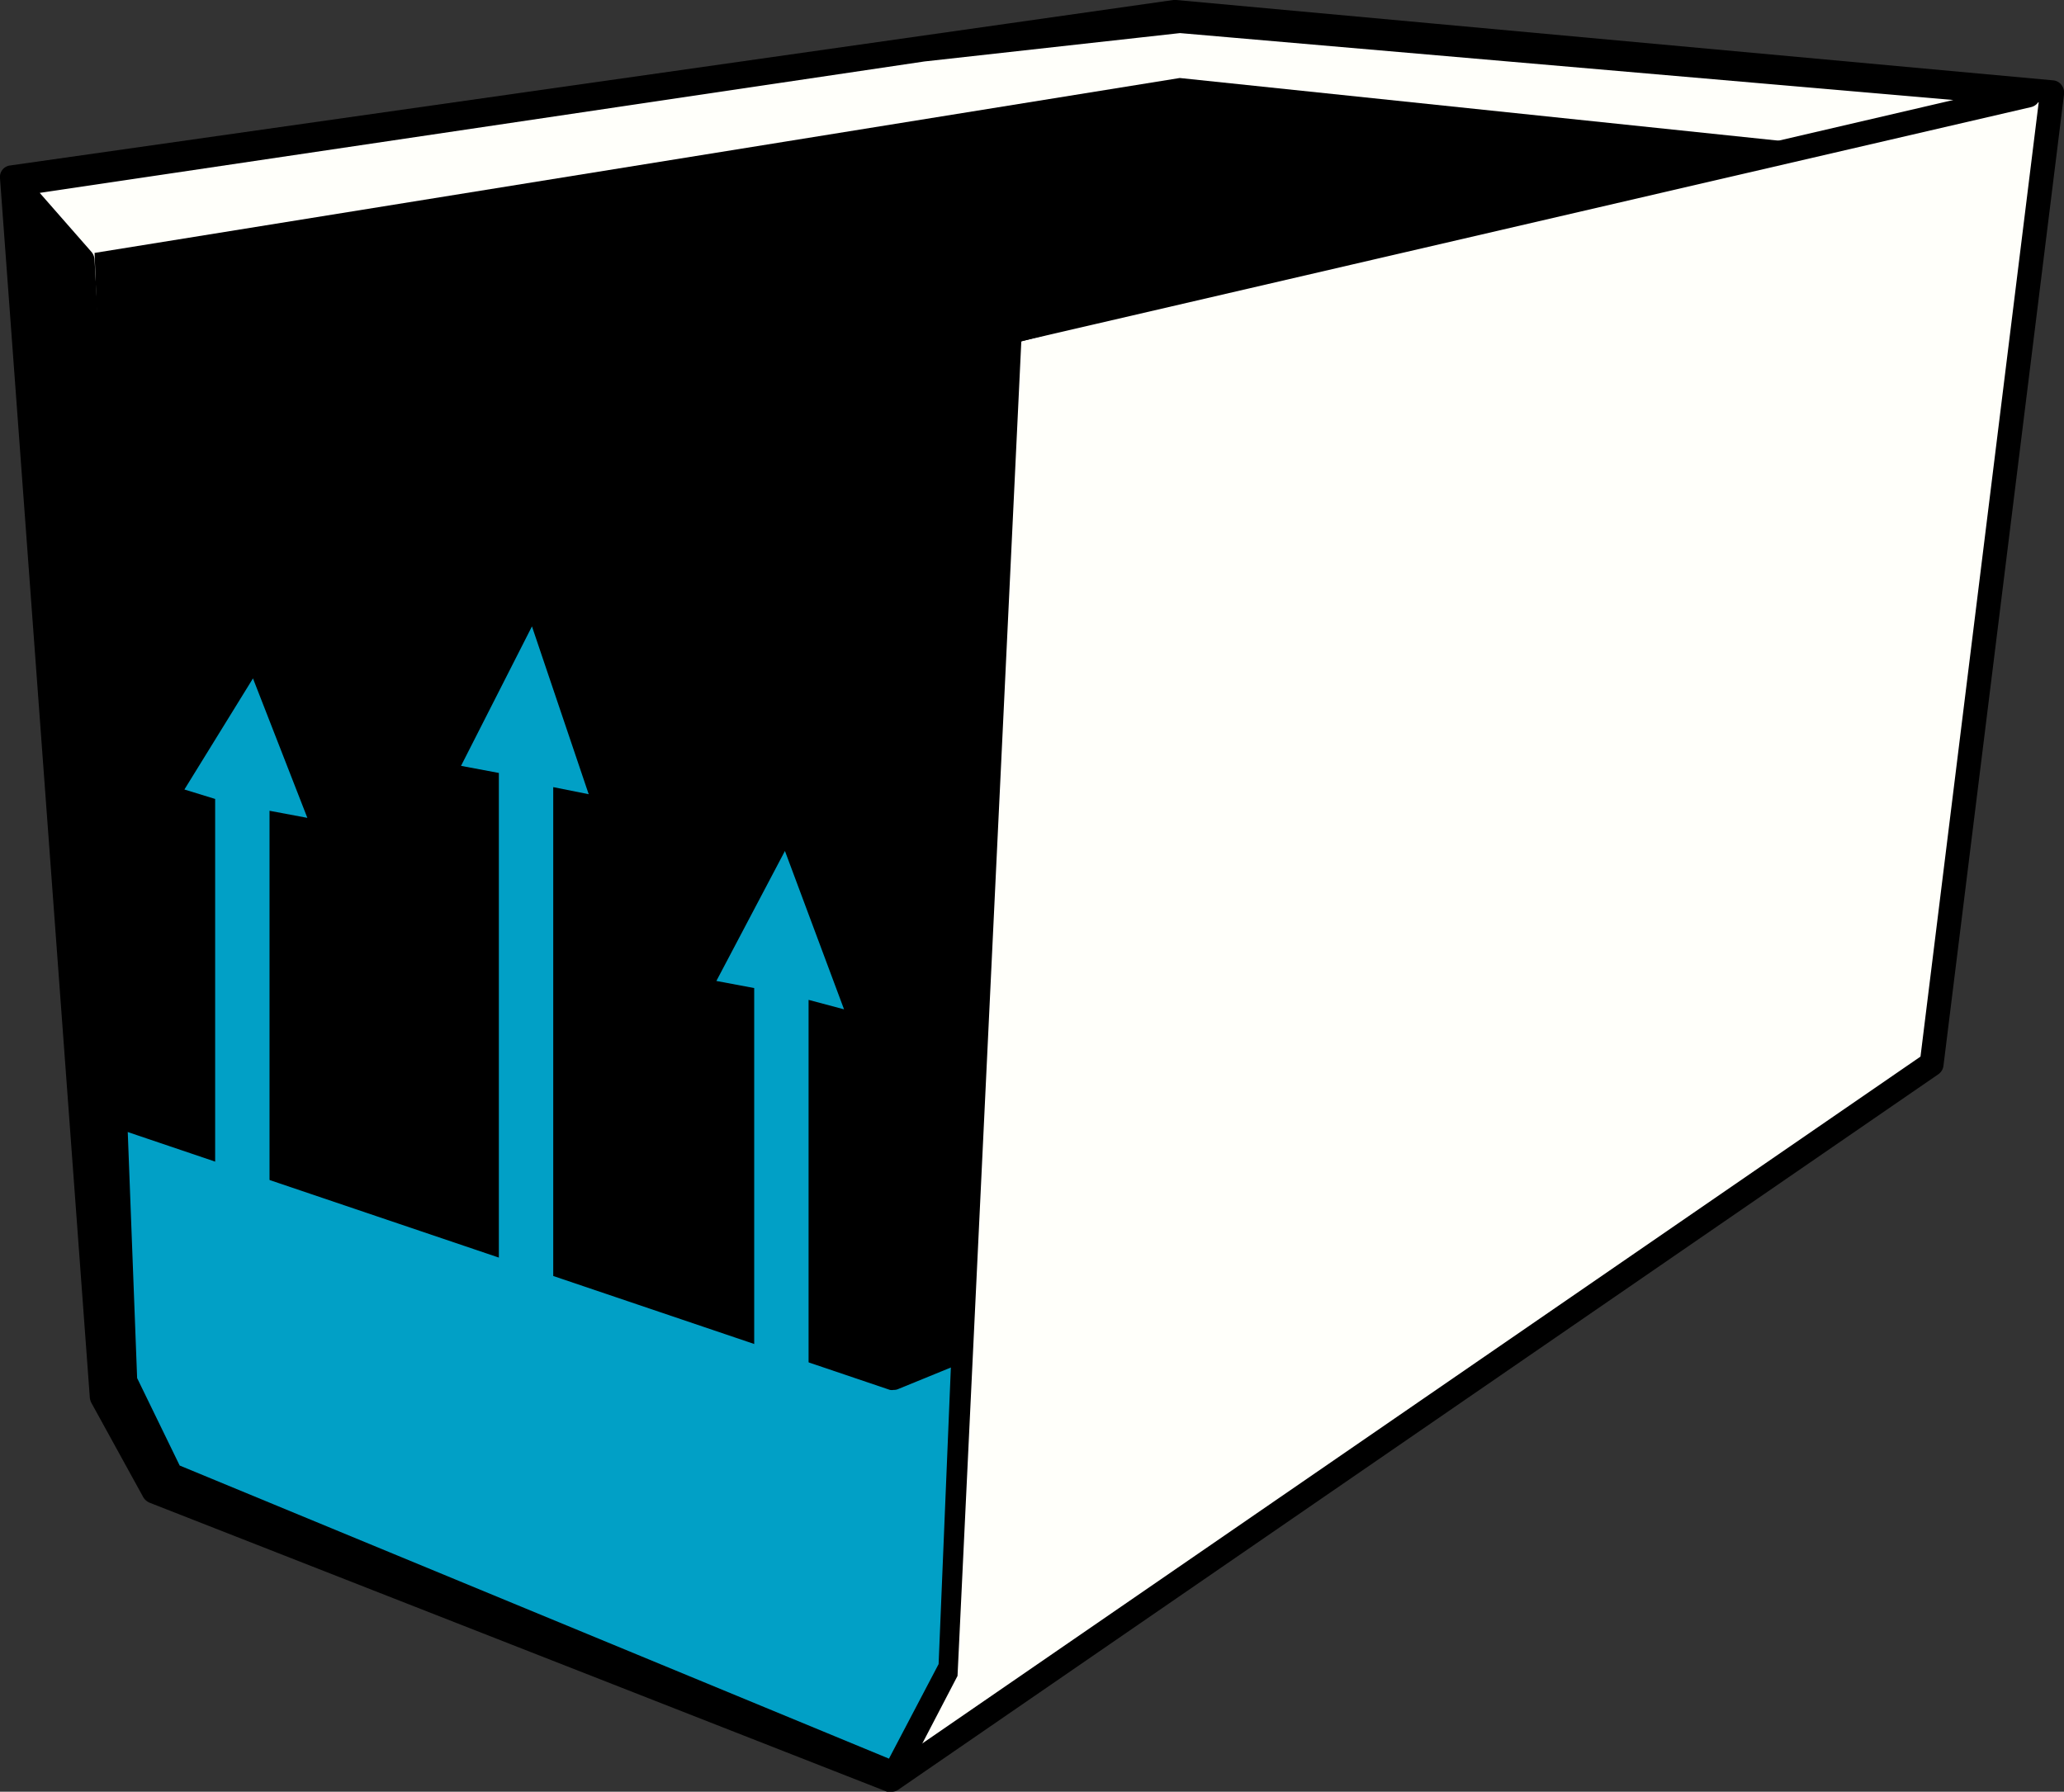
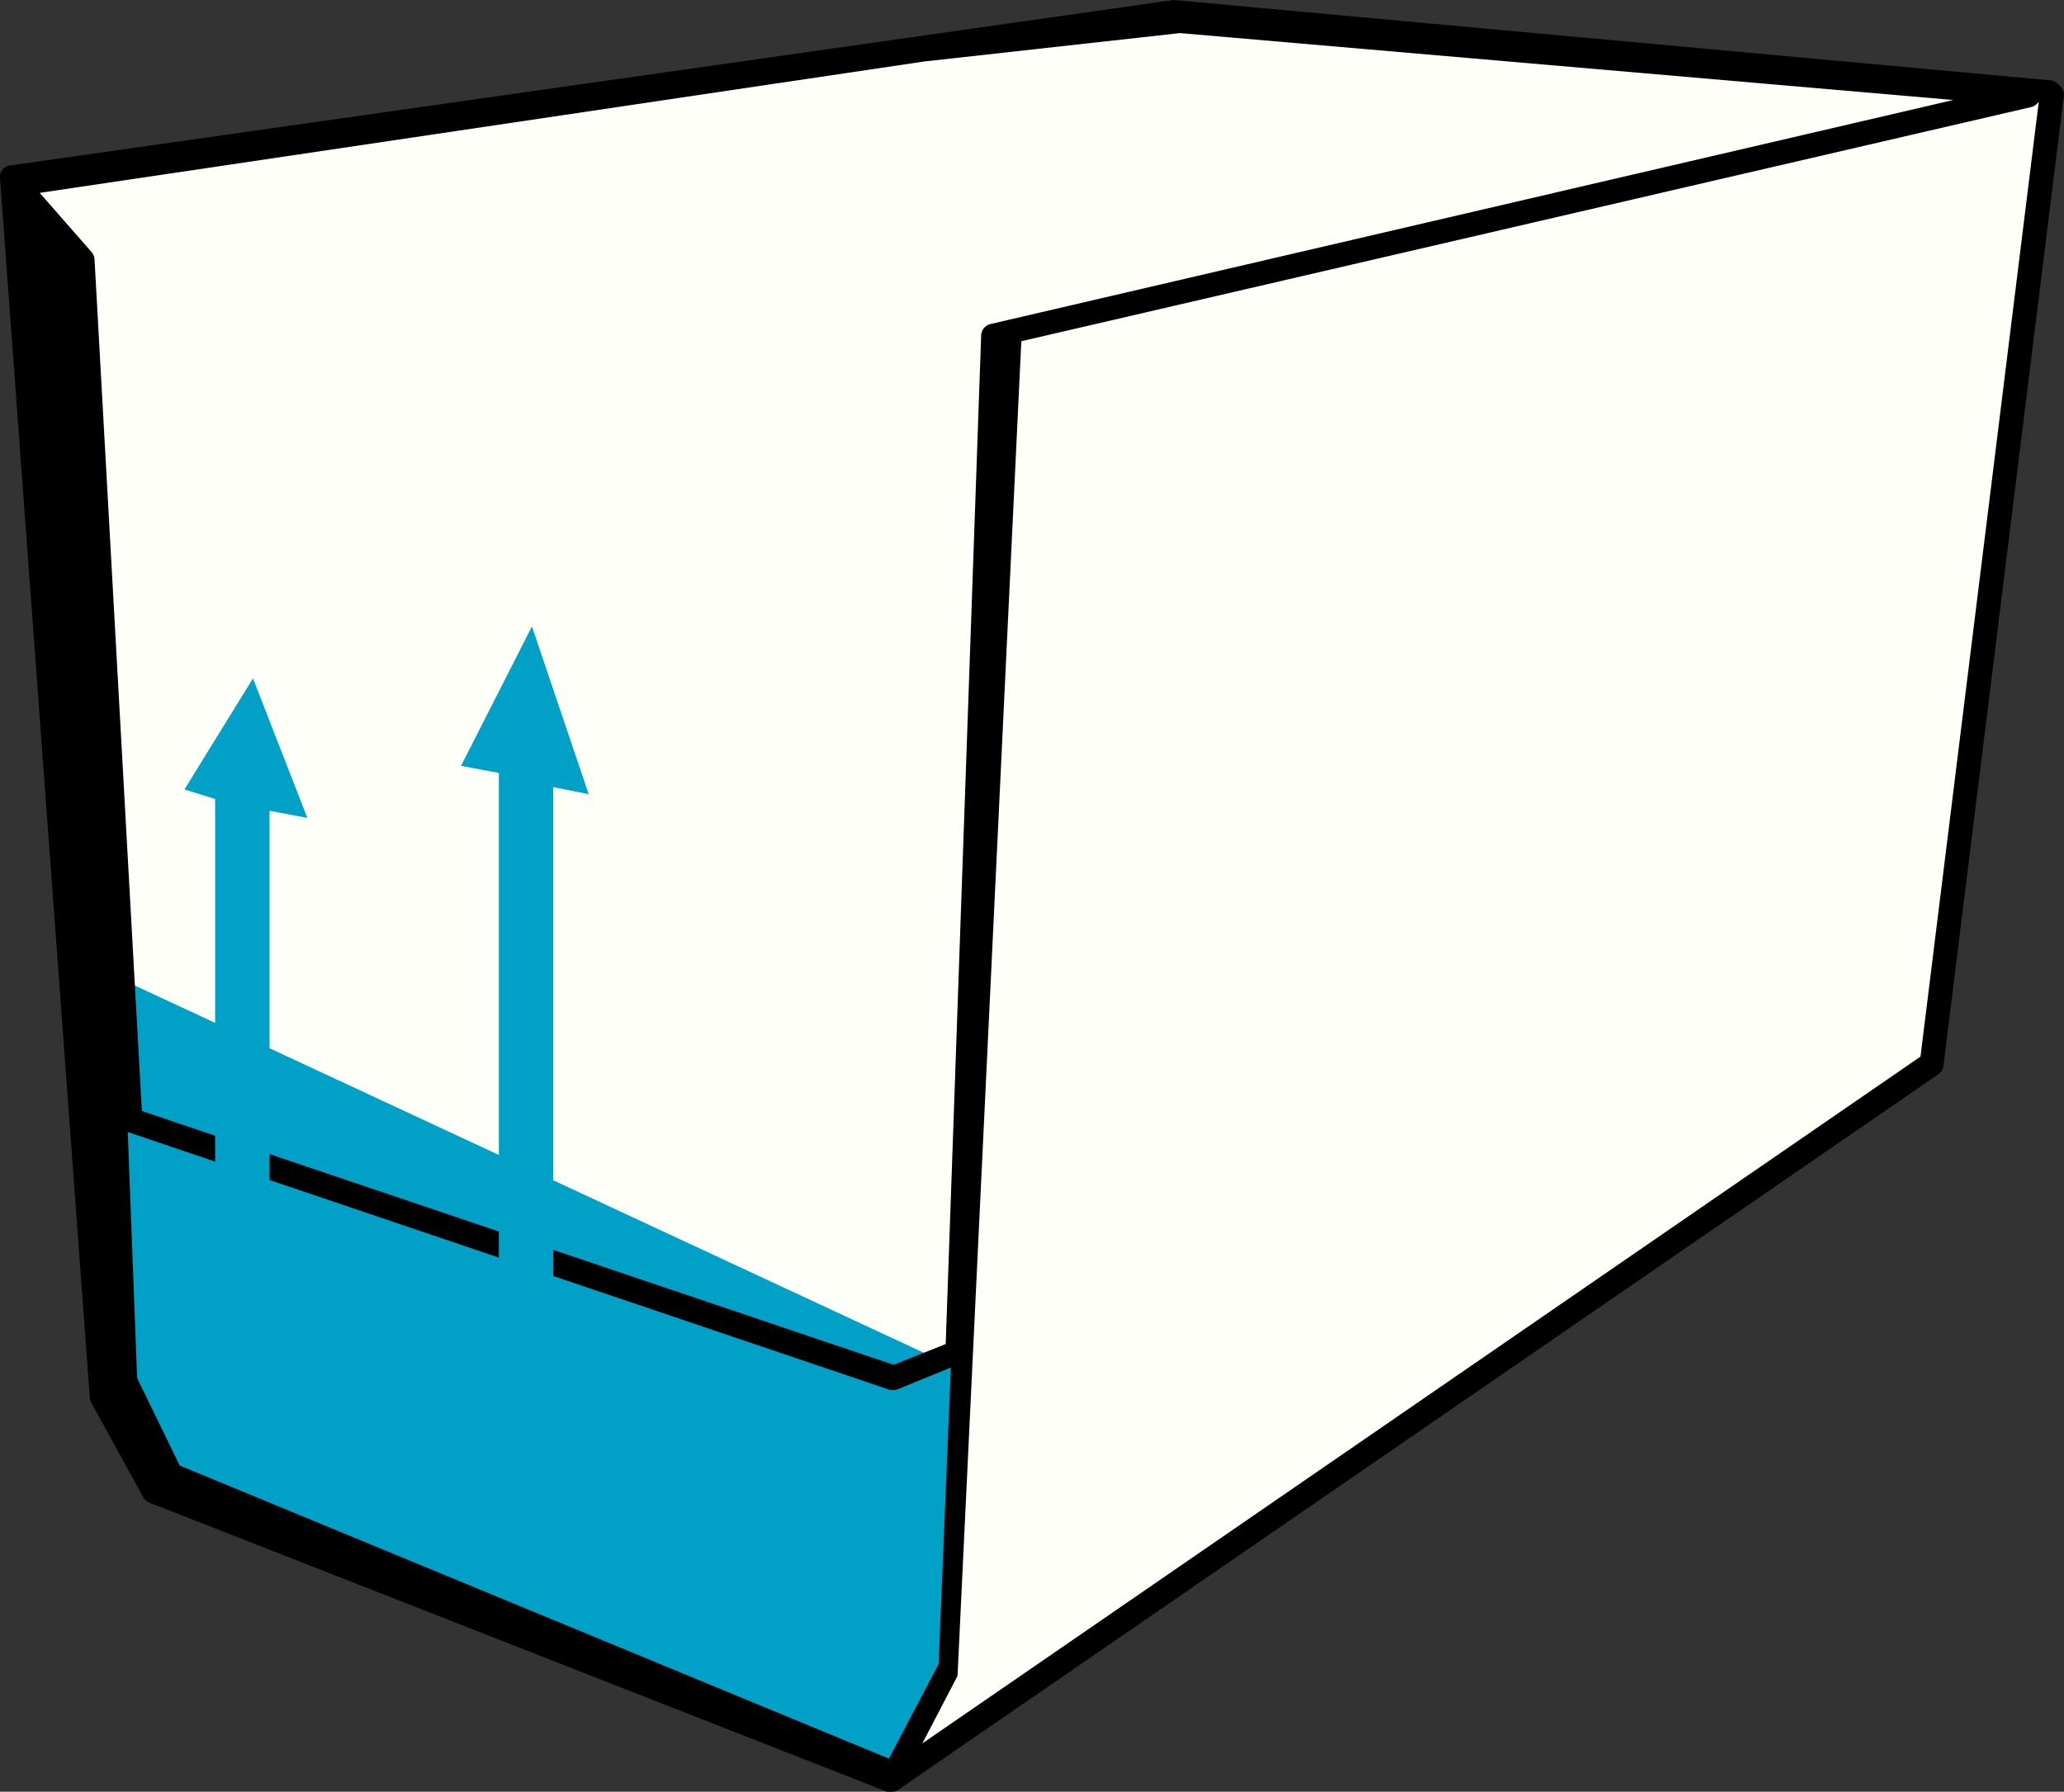
<svg xmlns="http://www.w3.org/2000/svg" viewBox="0 0 87.3 75.8">
  <rect x="0" y="0" width="87.3" height="75.8" fill="#333333" stroke="none" />
  <polygon points="0.5 7.5 4.3 59.1 6.5 63.1 37.7 75.3 81.7 45 86.8 3.9 49.7 0.5 0.5 7.5" style="fill:#fffffa" />
-   <path d="M37.7,75.8a.57.57,0,0,1-.18,0L6.32,63.57a.58.58,0,0,1-.26-.23l-2.2-4a.66.66,0,0,1-.06-.2L0,7.54A.49.49,0,0,1,.43,7l49.2-7h.12l37.1,3.4a.49.49,0,0,1,.34.19A.54.54,0,0,1,87.3,4l-5.1,41.1a.51.51,0,0,1-.22.35L38,75.71A.47.47,0,0,1,37.7,75.8ZM6.85,62.7l30.79,12,43.59-30,5-40.37L49.71,1,1,7.93,4.79,59Z" />
+   <path d="M37.7,75.8a.57.57,0,0,1-.18,0L6.32,63.57a.58.58,0,0,1-.26-.23l-2.2-4a.66.66,0,0,1-.06-.2L0,7.54A.49.49,0,0,1,.43,7l49.2-7l37.1,3.4a.49.49,0,0,1,.34.19A.54.54,0,0,1,87.3,4l-5.1,41.1a.51.51,0,0,1-.22.35L38,75.71A.47.47,0,0,1,37.7,75.8ZM6.85,62.7l30.79,12,43.59-30,5-40.37L49.71,1,1,7.93,4.79,59Z" />
  <polygon points="40.3 70.9 37.3 75.2 5.9 61.8 4 40.9 40.3 57.8 40.3 70.9" style="fill:#01a0c6" />
  <path d="M37.8,58.8a.45.45,0,0,1-.16,0L5.34,47.87A.49.49,0,0,1,5,47.43L3,11.2.32,8.13a.51.51,0,0,1-.09-.5.49.49,0,0,1,.4-.32L39.2,1.6,49.84.4h.1l35.9,3.1A.5.5,0,0,1,86.3,4a.51.51,0,0,1-.39.53L42.49,14.6,41,57.22a.5.5,0,0,1-.31.44L38,58.76A.43.43,0,0,1,37.8,58.8ZM6,47l31.8,10.74L40,56.86,41.5,14.18a.51.51,0,0,1,.39-.47L82.62,4.23,49.91,1.4,39.1,2.6,1.68,8.16l2.2,2.51A.56.56,0,0,1,4,11Z" />
-   <polygon points="4 10.7 5.4 47.8 37.8 58.3 40.5 57.2 42.2 19 42.2 14.7 75.7 6 49.9 3.3 4 10.7" />
  <polygon points="7.8 33.4 9.1 33.8 9.1 50.1 11.4 50.6 11.4 34.3 13 34.6 10.7 28.7 7.8 33.4" style="fill:#01a0c6" />
  <polygon points="19.5 32.4 21.1 32.7 21.1 53.5 23.4 54 23.4 33.3 24.9 33.6 22.5 26.5 19.5 32.4" style="fill:#01a0c6" />
-   <polygon points="30.3 41.5 31.9 41.8 31.9 58 34.2 58.5 34.2 42.3 35.7 42.7 33.2 36 30.3 41.5" style="fill:#01a0c6" />
  <polyline points="40.5 70.9 43.2 14.4 42 14.7 39.7 70.4 37.6 74.4 7.6 62 5.8 58.3 5.4 47.8 3.5 11 0.7 7 4.3 58.5 6.5 63.1 38 75.7" />
</svg>